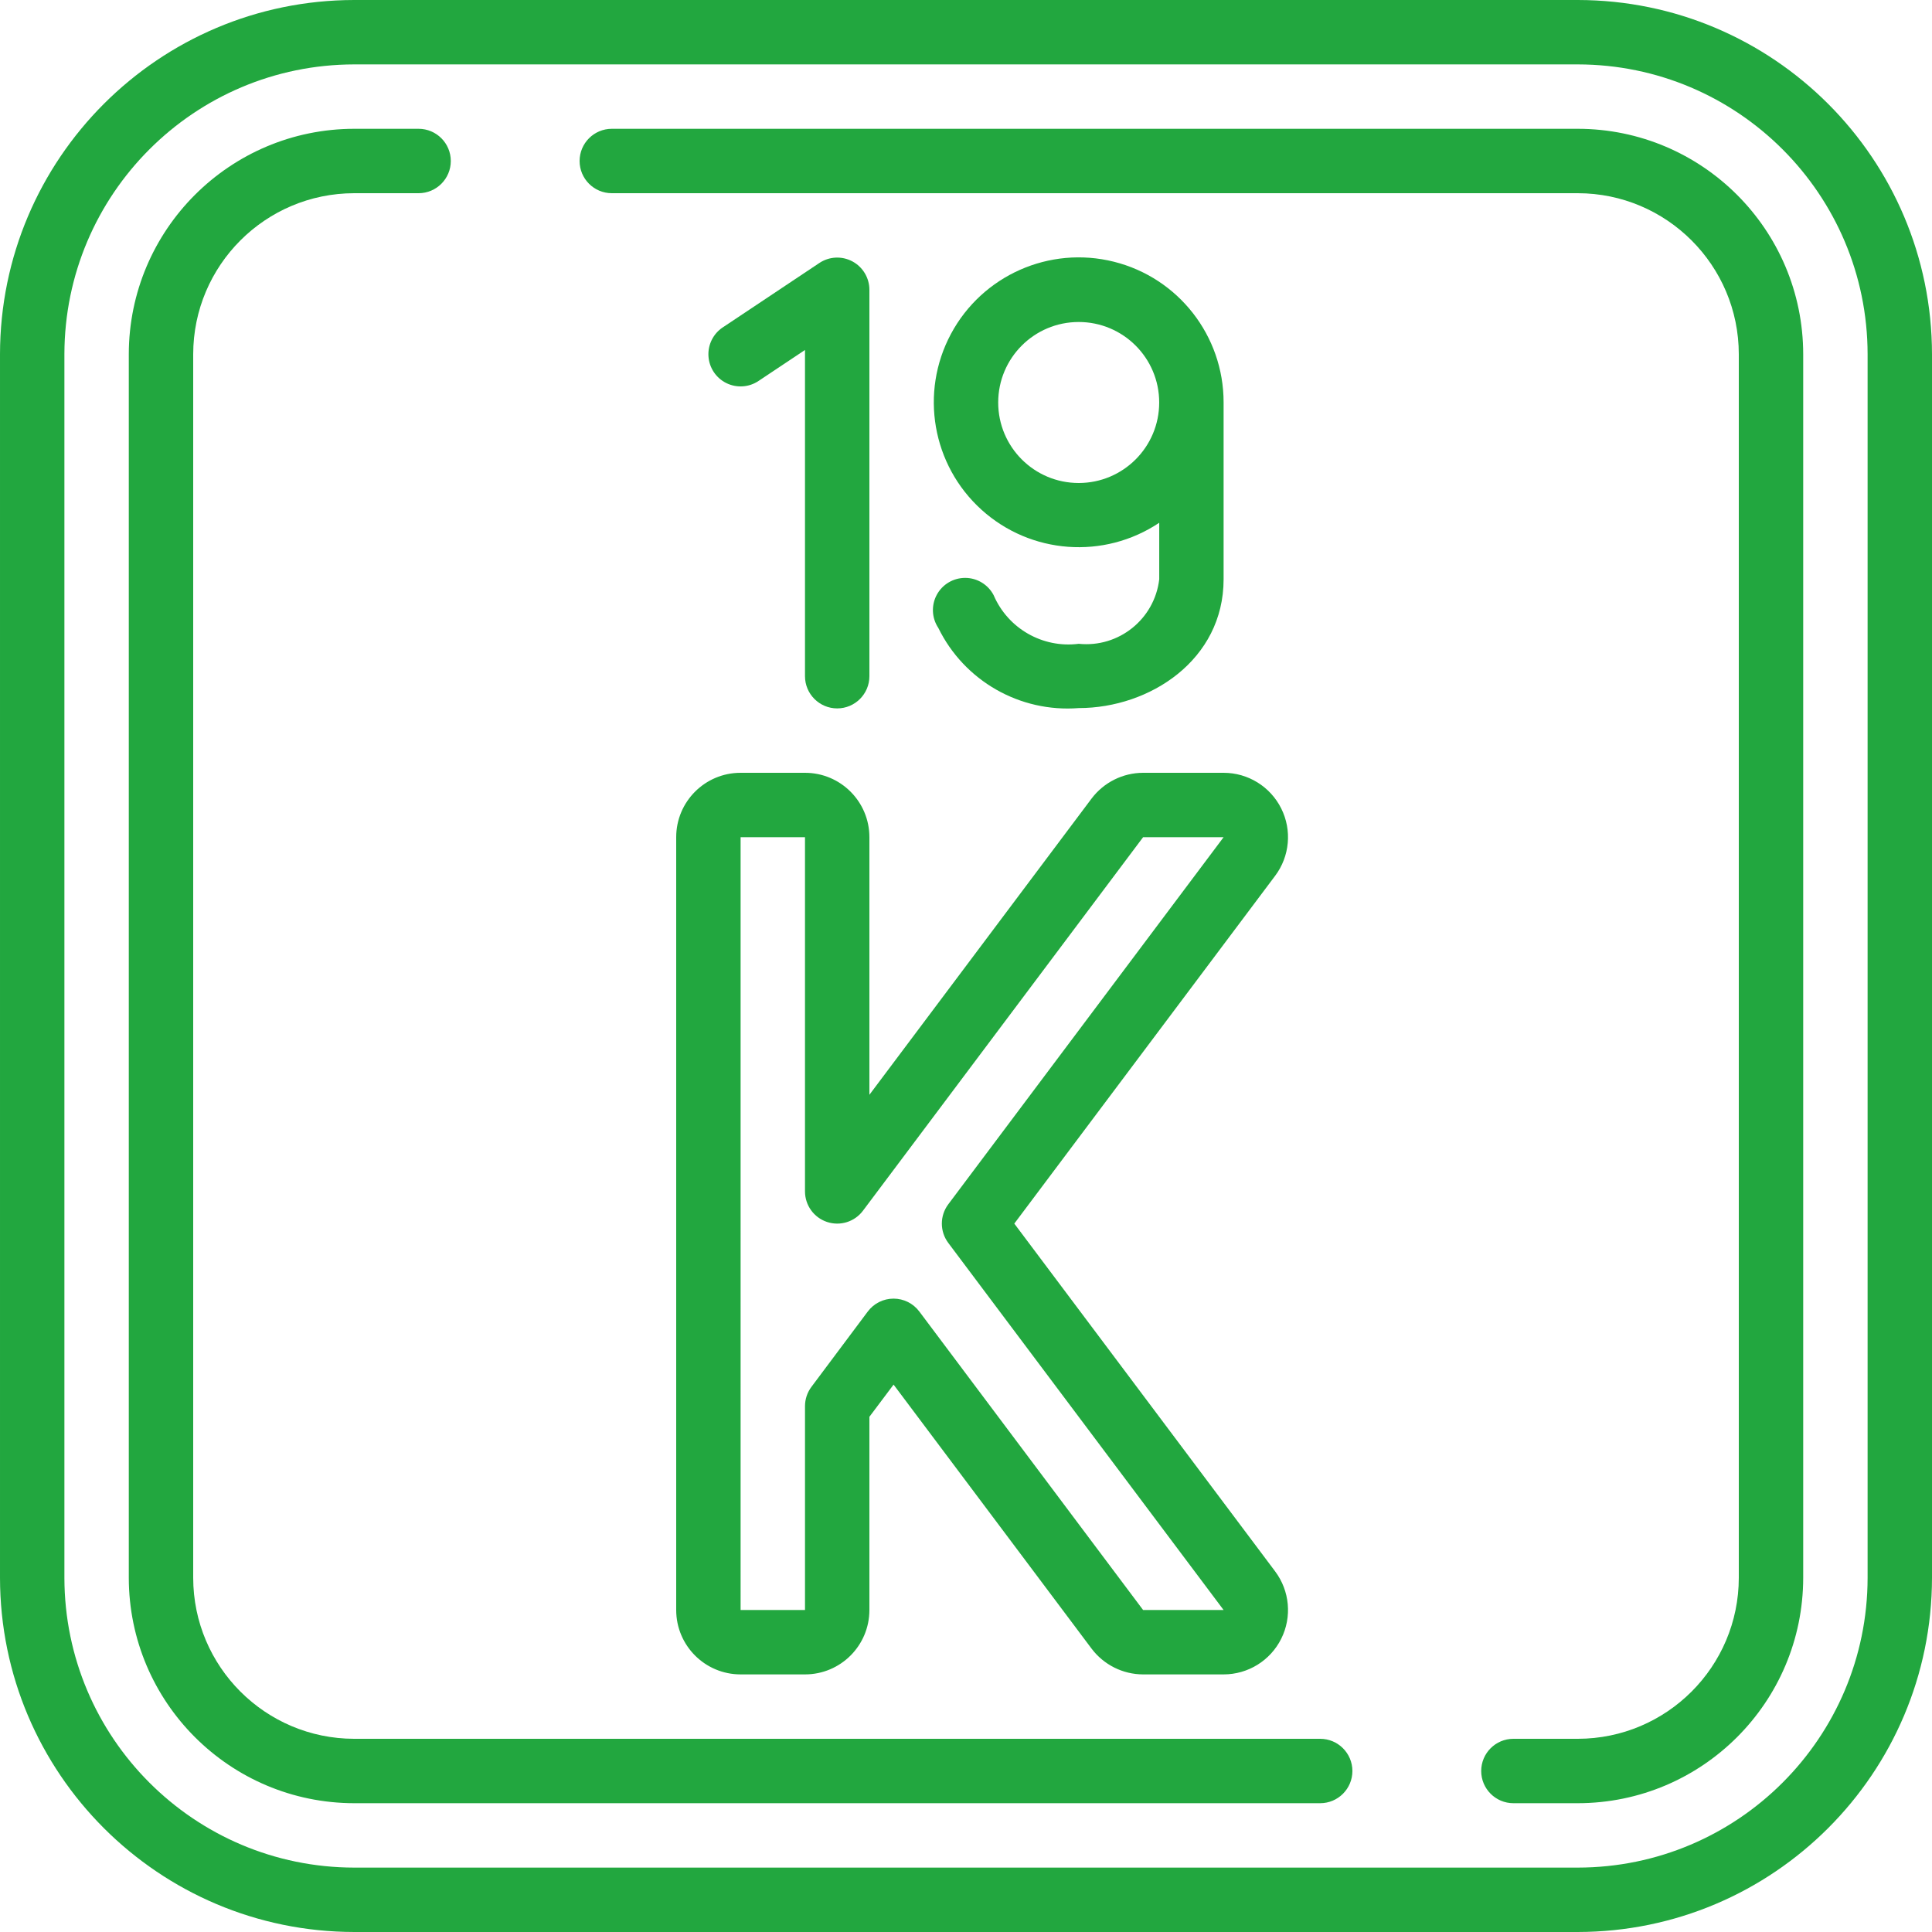
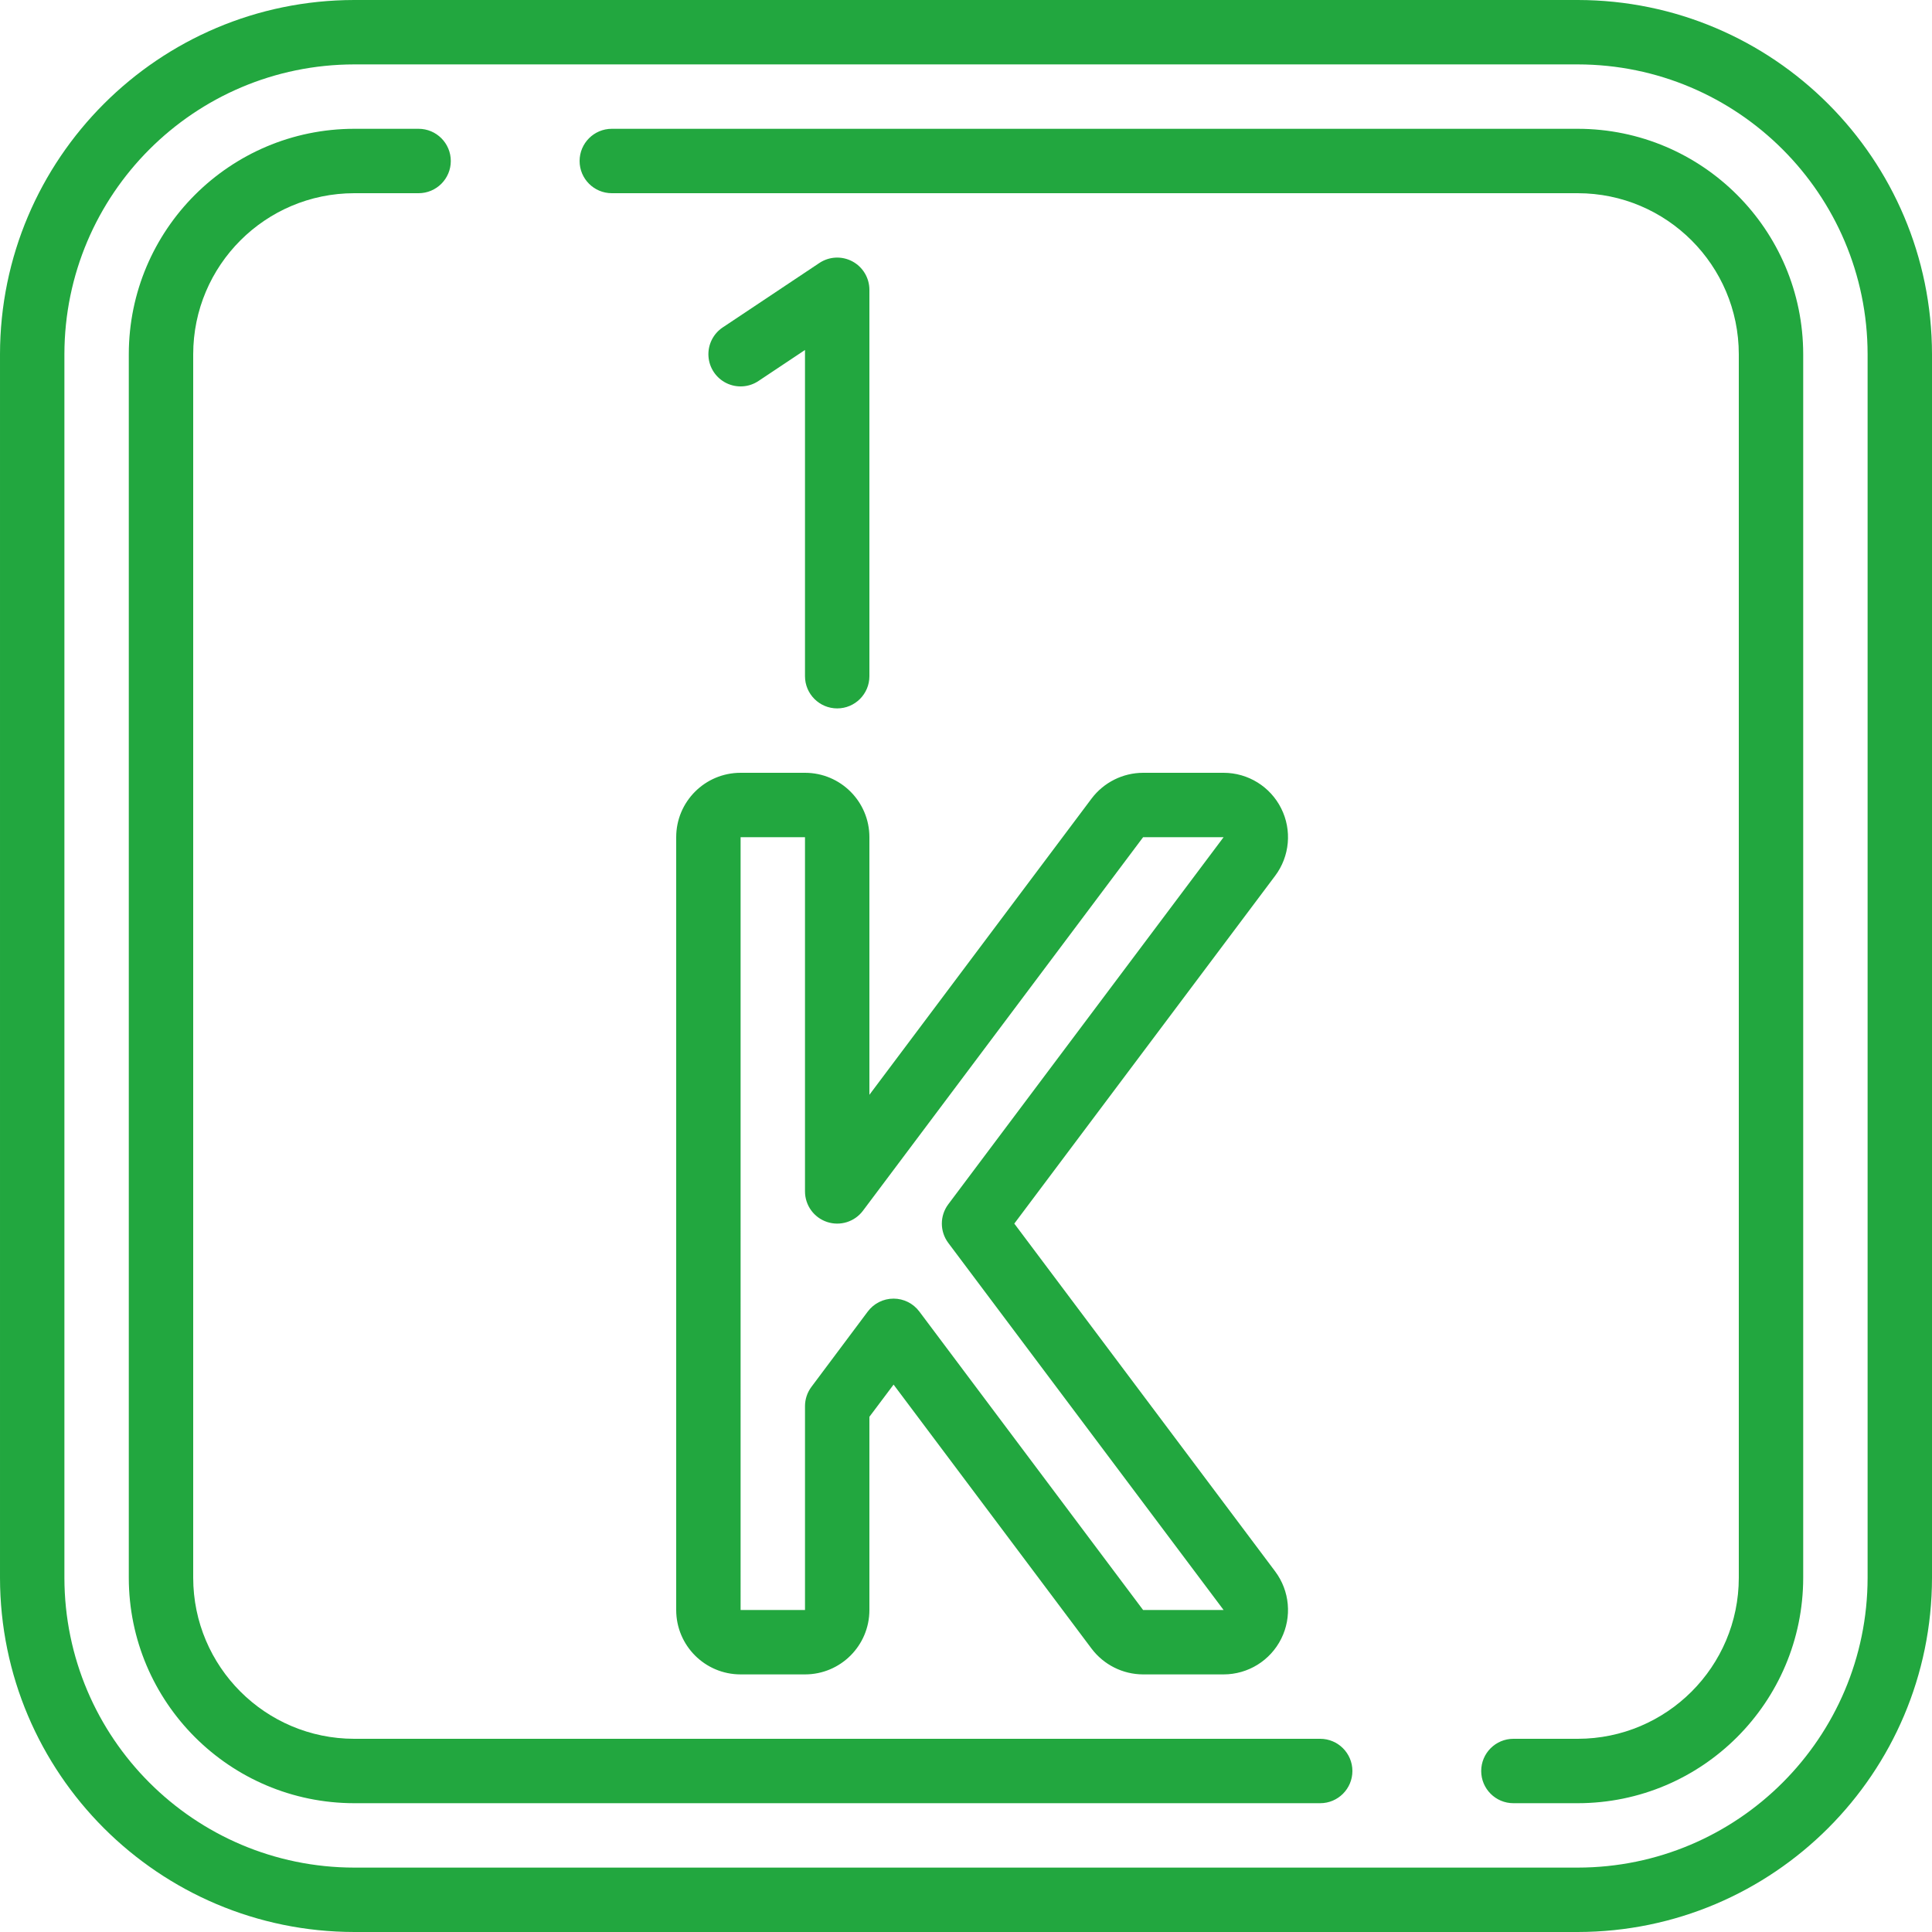
<svg xmlns="http://www.w3.org/2000/svg" version="1.1" width="512" height="512" x="0" y="0" viewBox="0 0 60 60" style="enable-background:new 0 0 512 512" xml:space="preserve" class="">
  <g>
    <g id="Page-1" fill="none" fill-rule="evenodd">
      <g id="006---Potassium" fill="rgb(0,0,0)">
        <path id="Shape" d="m49 0h-38c-6.072.007-10.993 4.928-11 11v38c.007 6.072 4.928 10.993 11 11h38c6.072-.007 10.993-4.928 11-11v-38c-.007-6.072-4.928-10.993-11-11zm9 49c-.006 4.968-4.032 8.994-9 9h-38c-4.968-.006-8.994-4.032-9-9v-38c.006-4.968 4.032-8.994 9-9h38c4.968.006 8.994 4.032 9 9z" fill-rule="nonzero" fill="#22a73f" data-original="#000000" class="" />
        <path id="Path" d="m49 4h-30c-.552 0-1 .448-1 1s.448 1 1 1h30c2.76.003 4.997 2.24 5 5v38c-.003 2.76-2.24 4.997-5 5h-2c-.552 0-1 .448-1 1s.448 1 1 1h2c3.864-.004 6.996-3.136 7-7v-38c-.004-3.864-3.136-6.996-7-7z" fill="#22a73f" data-original="#000000" class="" />
        <path id="Path" d="m41 54h-30c-2.76-.003-4.997-2.24-5-5v-38c.003-2.76 2.24-4.997 5-5h2c.552 0 1-.448 1-1s-.448-1-1-1h-2c-3.864.004-6.996 3.136-7 7v38c.004 3.864 3.136 6.996 7 7h30c.552 0 1-.448 1-1s-.448-1-1-1z" fill="#22a73f" data-original="#000000" class="" />
        <path id="Path" d="m26 22c.552 0 1-.448 1-1v-12c0-.369-.203-.708-.528-.882-.325-.174-.72-.155-1.027.05l-3 2c-.297.198-.466.54-.443.897s.235.674.555.832c.32.158.701.134.998-.065l1.445-.963v10.131c0 .552.448 1 1 1z" fill="#22a73f" data-original="#000000" class="" />
        <g fill-rule="nonzero">
          <path id="Shape" d="m21 26v24c0 1.105.895 2 2 2h2c1.105 0 2-.895 2-2v-6l.751-1 6.149 8.2c.379.502.971.799 1.6.8h2.5c.758 0 1.45-.428 1.789-1.106.339-.678.266-1.488-.189-2.094l-8.1-10.8 8.1-10.8c.455-.606.528-1.417.189-2.094-.339-.678-1.031-1.106-1.789-1.106h-2.5c-.629.001-1.221.298-1.6.8l-6.9 9.2v-8c0-1.105-.895-2-2-2h-2c-1.105 0-2 .895-2 2zm2 0h2v11c0 .43.275.813.684.949.408.136.858-.004 1.116-.349l8.7-11.6h2.5l-8.55 11.4c-.267.356-.267.844 0 1.2l8.55 11.4h-2.5l-6.95-9.27c-.189-.252-.485-.4-.8-.4s-.611.148-.8.4l-1.75 2.34c-.13.173-.2.384-.2.6v6.33h-2z" fill="#22a73f" data-original="#000000" class="" />
-           <path id="Shape" d="m33.5 19.994c-1.119.143-2.198-.474-2.642-1.511-.171-.327-.51-.534-.879-.536-.37-.002-.71.199-.886.524-.176.325-.158.721.047 1.029.805 1.646 2.534 2.633 4.36 2.49 2.213 0 4.5-1.5 4.5-4v-5.49-.009c-.001-2.064-1.406-3.863-3.408-4.363-2.002-.501-4.088.425-5.061 2.245-.972 1.82-.582 4.069.948 5.455 1.529 1.386 3.806 1.554 5.522.407v1.756c-.146 1.238-1.259 2.13-2.499 2.003zm0-4.994c-1.381 0-2.5-1.119-2.5-2.5s1.119-2.5 2.5-2.5 2.5 1.119 2.5 2.5-1.119 2.5-2.5 2.5z" fill="#22a73f" data-original="#000000" class="" />
        </g>
      </g>
    </g>
  </g>
</svg>